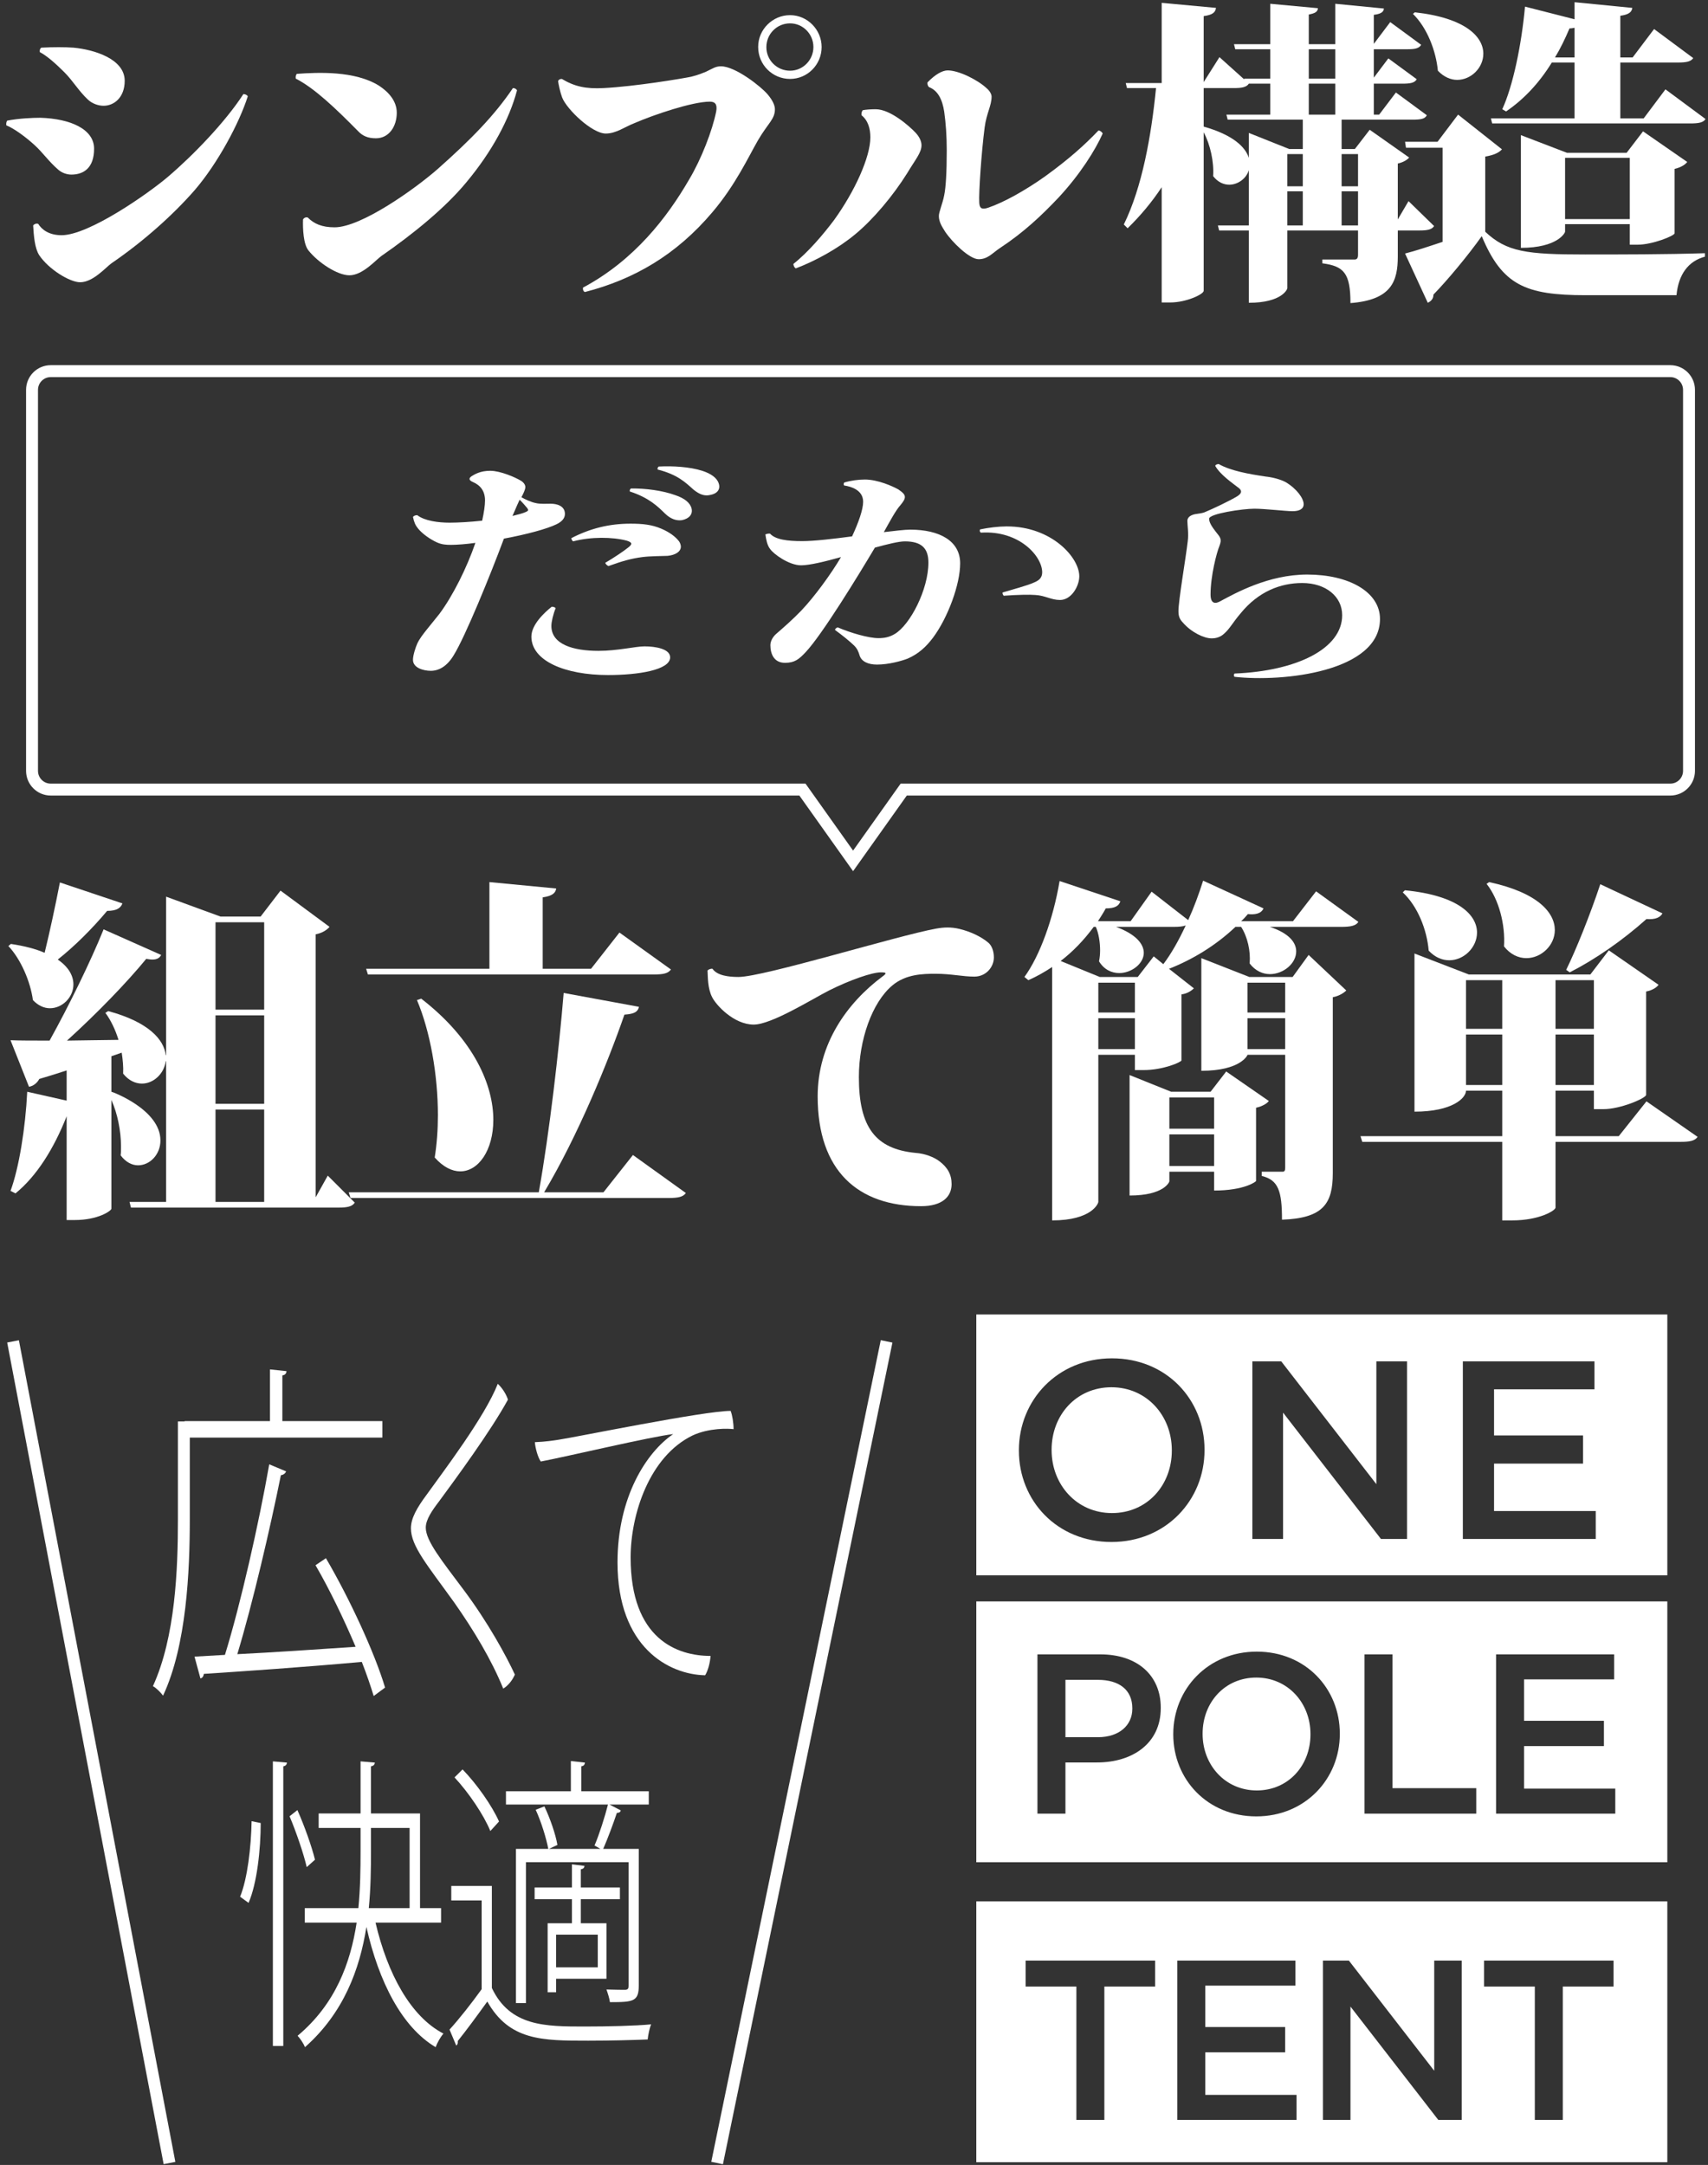
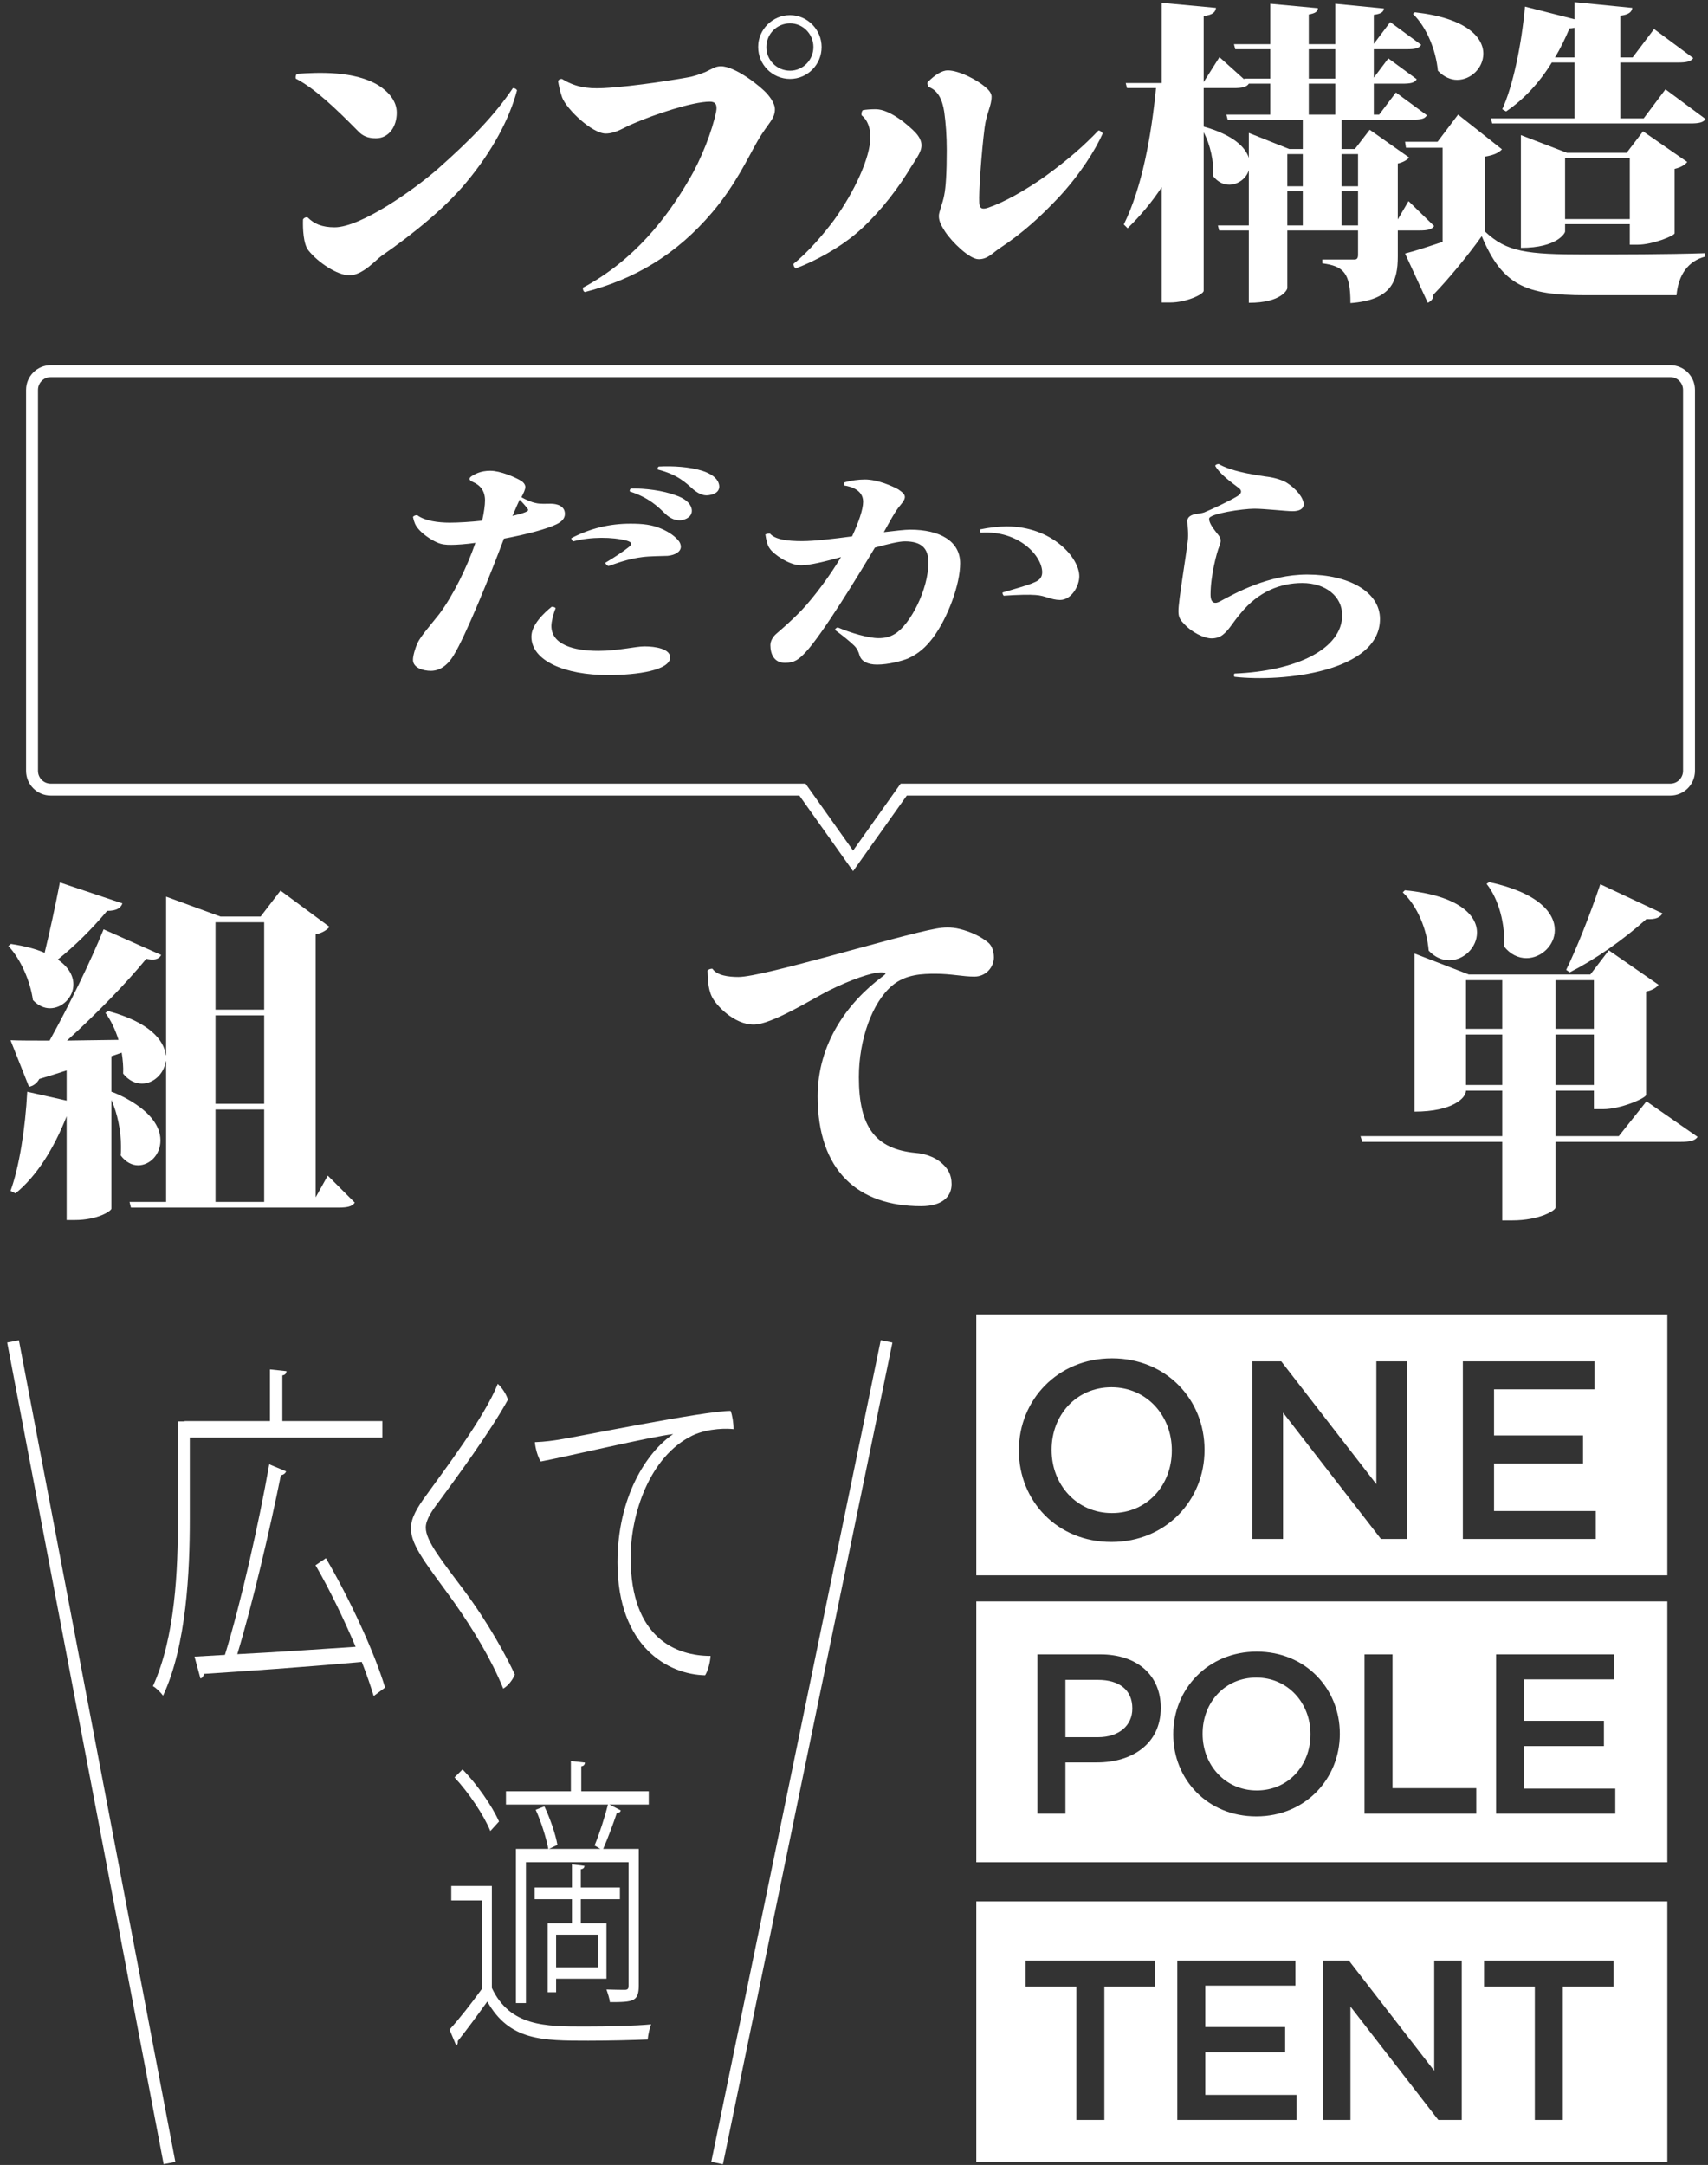
<svg xmlns="http://www.w3.org/2000/svg" width="131" height="166" viewBox="0 0 131 166" fill="none">
  <rect x="0" y="0" width="131" height="166" fill="#333333" stroke="none" />
  <path d="M114.349 9.078H120.765V4.793H119.022C118.053 6.367 116.867 7.626 115.511 8.546L115.221 8.376C116.044 6.585 116.698 3.438 116.964 0.508L120.765 1.477V0.169L125.195 0.605C125.146 0.92 124.953 1.114 124.275 1.21V4.406H125.219L126.865 2.227L129.867 4.454C129.697 4.721 129.334 4.793 128.705 4.793L124.275 4.793V9.078L126.066 9.078L127.737 6.851L130.811 9.127C130.642 9.393 130.303 9.465 129.649 9.465L114.446 9.465L114.349 9.078ZM120.765 4.406V2.13C120.644 2.155 120.522 2.179 120.377 2.179C120.038 2.978 119.675 3.728 119.264 4.406H120.765ZM128.439 12.951V17.89C128.414 18.084 126.744 18.762 125.606 18.762H125.001V17.188H120.038V17.769C120.038 17.841 119.482 19.004 116.649 19.004V10.361L120.184 11.717L124.759 11.717L126.018 10.071L129.407 12.419C129.262 12.613 128.947 12.83 128.439 12.951ZM120.038 12.104V16.801H125.001V12.104L120.038 12.104ZM108.37 1.065L108.515 0.944C112.461 1.38 113.768 2.857 113.768 4.115C113.768 5.205 112.824 6.125 111.759 6.125C111.275 6.125 110.742 5.907 110.282 5.423C110.137 3.898 109.459 2.13 108.37 1.065ZM111.832 8.788L115.197 11.45C114.979 11.693 114.616 11.886 113.914 12.007V17.769C115.56 19.318 117.085 19.512 121.588 19.512C124.202 19.512 127.761 19.512 130.763 19.415V19.681C129.48 20.02 128.729 21.061 128.584 22.635H121.612C116.988 22.635 115.221 21.86 113.647 18.108C112.582 19.609 110.984 21.521 109.943 22.586C109.943 22.925 109.75 23.095 109.508 23.216L107.765 19.439C108.539 19.246 109.556 18.907 110.645 18.544V11.329H107.837L107.765 10.87H110.258L111.832 8.788Z" fill="white" />
  <path d="M107.208 16.825L108.031 15.421L109.992 17.333C109.823 17.599 109.484 17.672 108.879 17.672H107.208V19.657C107.208 21.57 106.724 22.998 103.577 23.24C103.577 20.94 103.069 20.408 101.422 20.19V19.899H103.892C104.085 19.899 104.158 19.778 104.158 19.536V17.672H98.735V22.102C98.735 22.175 98.324 23.216 95.782 23.216V17.672H93.506L93.409 17.285H95.782V13.048C95.588 13.702 94.934 14.162 94.281 14.162C93.845 14.162 93.409 13.968 93.046 13.508C93.119 12.419 92.828 11.087 92.32 10.143V22.296C92.32 22.562 90.989 23.192 89.754 23.192H89.1V14.355C88.35 15.493 87.478 16.534 86.486 17.503L86.195 17.212C87.599 14.355 88.301 10.434 88.665 6.754H86.437L86.341 6.367L89.1 6.367V0.218L93.264 0.605C93.216 0.944 93.022 1.138 92.32 1.235V6.294L93.53 4.382L95.443 6.1L95.419 6.028H97.428V3.776L94.741 3.776L94.644 3.389L97.428 3.389V0.29L101.083 0.629C101.059 0.896 100.89 1.017 100.381 1.113V3.389L102.415 3.389V0.29L106.143 0.654C106.119 0.92 105.925 1.065 105.368 1.138V3.365L106.627 1.694L109 3.437C108.83 3.728 108.491 3.776 107.886 3.776L105.368 3.776V5.955L106.482 4.478L108.661 6.076C108.491 6.367 108.152 6.415 107.547 6.415L105.368 6.415V8.788H105.78L107.063 7.093L109.435 8.836C109.29 9.126 108.951 9.175 108.322 9.175H102.899V11.426H103.916L105.054 9.95L108.08 12.08C107.934 12.249 107.644 12.443 107.208 12.54V16.825ZM98.735 14.283H99.921V11.814H98.735V14.283ZM94.644 6.754L92.32 6.754V9.707C94.547 10.337 95.516 11.257 95.782 12.104V10.192L98.88 11.426H99.921V9.175H94.16L94.063 8.788H97.428V6.415H95.782C95.612 6.681 95.249 6.754 94.644 6.754ZM100.381 8.788H102.415V6.415H100.381V8.788ZM104.158 14.283V11.814H102.899V14.283H104.158ZM99.921 14.67H98.735V17.285H99.921V14.67ZM102.899 14.67V17.285H104.158V14.67H102.899ZM102.415 3.776L100.381 3.776V6.028H102.415V3.776Z" fill="white" />
  <path d="M71.137 6.318C71.718 5.713 72.275 5.398 72.686 5.398C73.558 5.398 75.035 6.149 75.713 6.803C75.955 7.02 76.052 7.262 76.052 7.408C76.052 8.11 75.664 8.667 75.519 9.78C75.277 11.644 75.059 14.791 75.107 15.542C75.132 15.953 75.277 16.099 75.785 15.929C76.996 15.518 78.642 14.598 80.143 13.533C81.983 12.201 83.169 11.136 84.258 9.998C84.379 10.022 84.524 10.119 84.573 10.24C84.016 11.499 82.83 13.387 81.184 15.154C79.876 16.534 78.521 17.817 76.681 19.028C76.1 19.415 75.761 19.875 75.059 19.875C74.357 19.875 73.025 18.568 72.493 17.769C72.251 17.382 72.009 17.018 72.009 16.558C72.009 16.244 72.299 15.614 72.42 14.961C72.541 14.38 72.614 13.242 72.614 11.523C72.614 10.41 72.541 9.441 72.42 8.57C72.275 7.626 71.936 6.948 71.258 6.681C71.161 6.609 71.113 6.439 71.137 6.318ZM66.078 8.836C66.053 8.691 66.102 8.521 66.174 8.449C66.441 8.4 66.804 8.376 67.167 8.376C68.305 8.376 69.781 9.708 70.217 10.168C70.532 10.506 70.677 10.845 70.677 11.136C70.677 11.717 70.193 12.249 69.588 13.266C68.499 15.009 66.973 16.825 65.594 17.963C64.286 19.052 62.567 19.996 61.042 20.577C60.946 20.553 60.849 20.359 60.849 20.238C61.986 19.343 63.173 17.938 63.971 16.873C65.545 14.694 66.755 12.056 66.755 10.531C66.755 9.877 66.586 9.248 66.078 8.836Z" fill="white" />
  <path d="M58.151 3.607V3.582C58.151 2.275 59.24 1.162 60.596 1.162C61.927 1.162 63.017 2.275 63.017 3.607C63.017 4.962 61.927 6.052 60.596 6.052C59.24 6.052 58.151 4.962 58.151 3.607ZM58.78 3.607V3.631C58.78 4.599 59.579 5.422 60.596 5.422C61.588 5.422 62.387 4.599 62.387 3.607C62.387 2.614 61.588 1.791 60.596 1.791C59.579 1.791 58.78 2.614 58.78 3.607ZM46.289 6.754C48.685 6.633 52.317 6.028 53.019 5.882C53.6 5.737 53.914 5.592 54.157 5.495C54.665 5.253 54.883 5.083 55.294 5.083C56.408 5.083 58.393 6.657 58.877 7.238C59.289 7.722 59.434 8.109 59.434 8.376C59.434 9.15 58.901 9.441 58.127 10.772C57.376 12.08 56.408 14.186 54.641 16.268C51.857 19.56 48.613 21.424 44.86 22.392C44.739 22.344 44.691 22.199 44.715 22.053C48.661 19.947 51.179 16.655 52.849 13.774C53.793 12.201 54.641 9.998 54.931 8.545C55.028 8.013 54.858 7.795 54.447 7.795C53.091 7.795 50.114 8.811 48.661 9.441C47.911 9.731 47.257 10.24 46.458 10.24C45.417 10.24 43.481 8.4 43.117 7.48C42.948 7.02 42.851 6.512 42.803 6.221C42.851 6.1 42.948 6.052 43.093 6.052C44.062 6.633 44.933 6.826 46.289 6.754Z" fill="white" />
  <path d="M22.758 5.664C24.404 5.543 27.212 5.422 29.052 6.56C29.802 7.044 30.431 7.746 30.431 8.642C30.431 9.707 29.826 10.603 28.834 10.603C28.229 10.603 27.817 10.434 27.454 10.046C25.735 8.303 24.113 6.754 22.685 6.028C22.661 5.882 22.685 5.785 22.758 5.664ZM39.34 6.754C39.461 6.754 39.582 6.802 39.655 6.923C39.074 9.126 37.742 11.62 35.757 13.992C34.135 15.953 31.69 17.938 29.245 19.633C28.834 19.923 27.817 21.109 26.8 21.109C25.88 21.109 24.404 20.141 23.653 19.197C23.266 18.713 23.217 17.526 23.242 16.825C23.314 16.703 23.459 16.631 23.605 16.679C24.089 17.163 24.694 17.43 25.663 17.43C27.696 17.43 31.811 14.501 33.579 12.951C36.145 10.676 37.936 8.836 39.34 6.754Z" fill="white" />
-   <path d="M3.052 3.994C3.028 3.849 3.076 3.704 3.173 3.655C4.044 3.607 4.988 3.607 5.642 3.655C7.191 3.801 9.564 4.503 9.564 6.197C9.564 7.456 8.765 8.11 7.942 8.11C7.53 8.11 7.07 7.94 6.756 7.65C6.029 6.972 5.594 6.197 4.94 5.544C4.286 4.89 3.609 4.285 3.052 3.994ZM18.666 7.214C18.787 7.214 18.932 7.263 19.005 7.384C18.351 9.441 16.705 12.516 14.938 14.573C13.268 16.486 10.992 18.519 8.547 20.19C8.135 20.48 7.143 21.642 6.15 21.642C5.352 21.642 3.73 20.65 3.003 19.56C2.664 19.028 2.592 18.108 2.543 17.285C2.616 17.188 2.761 17.115 2.931 17.164C3.197 17.599 3.754 18.035 4.722 18.035C6.828 18.035 11.404 14.816 12.88 13.557C14.817 11.911 17.311 9.32 18.666 7.214ZM0.486 9.611C0.461 9.49 0.486 9.32 0.558 9.248C1.43 9.078 2.495 9.03 3.1 9.03C5.4 9.102 7.216 9.901 7.216 11.402C7.216 12.879 6.417 13.387 5.473 13.387C5.109 13.387 4.722 13.242 4.456 13C3.754 12.395 3.27 11.693 2.689 11.16C2.011 10.531 1.091 9.853 0.486 9.611Z" fill="white" />
  <path d="M124.155 87.117L126.281 84.447L130.204 87.172C129.986 87.471 129.632 87.553 128.869 87.553H119.305V92.594C119.305 92.812 118.079 93.575 115.981 93.575H115.218V87.553H104.483L104.347 87.117H115.218V83.629H112.439C112.439 84.174 111.431 85.237 108.488 85.237V73.112L112.657 74.72H121.976L123.393 72.867L127.207 75.51C127.071 75.701 126.771 75.918 126.254 76.027V83.956C126.226 84.202 124.319 85.046 122.957 85.046H122.248V83.629H119.305V87.117H124.155ZM115.218 78.888V75.156H112.439V78.888H115.218ZM122.248 78.888V75.156H119.305V78.888H122.248ZM112.439 79.324V83.194H115.218V79.324H112.439ZM119.305 79.324V83.194H122.248V79.324H119.305ZM107.589 68.425L107.753 68.262C111.921 68.671 113.284 70.197 113.284 71.504C113.284 72.649 112.276 73.63 111.159 73.63C110.614 73.63 110.069 73.412 109.578 72.894C109.442 71.286 108.733 69.488 107.589 68.425ZM114.019 67.772L114.21 67.635C117.998 68.453 119.251 70.006 119.251 71.314C119.251 72.485 118.216 73.466 117.071 73.466C116.472 73.466 115.845 73.194 115.355 72.567C115.464 70.932 114.973 68.97 114.019 67.772ZM120.395 74.556L120.123 74.365C120.886 72.812 121.948 70.169 122.739 67.799L127.507 70.033C127.343 70.333 126.989 70.523 126.281 70.469C124.455 72.104 122.33 73.575 120.395 74.556Z" fill="white" />
-   <path d="M99.17 70.633L100.941 68.344L104.184 70.687C103.993 70.987 103.584 71.069 102.876 71.069H97.399C98.871 71.559 99.415 72.267 99.415 72.949C99.415 73.875 98.435 74.692 97.399 74.692C96.854 74.692 96.282 74.447 95.846 73.875C95.928 72.921 95.683 71.831 95.192 71.069H94.756C93.23 72.513 91.459 73.575 89.661 74.284L91.568 75.782C91.377 75.973 91.051 76.191 90.615 76.246V81.314C90.56 81.45 89.225 82.049 87.699 82.049H87.045V80.877H84.239V92.158C84.239 92.267 83.748 93.575 80.697 93.575V74.147C80.124 74.529 79.498 74.883 78.871 75.156L78.571 74.91C79.743 73.303 80.778 70.469 81.269 67.554L85.928 69.107C85.819 69.461 85.519 69.652 84.811 69.652C84.62 70.006 84.402 70.333 84.212 70.633H86.718L88.326 68.371L91.132 70.551C91.568 69.597 91.95 68.562 92.277 67.526L96.909 69.652C96.718 70.088 96.2 70.142 95.71 70.088C95.546 70.278 95.383 70.469 95.192 70.633H99.17ZM84.239 75.346V77.635H87.045V75.346H84.239ZM87.263 74.91L88.489 73.33L89.225 73.93C89.824 73.139 90.397 72.131 90.942 70.96C90.724 71.041 90.424 71.069 90.015 71.069H85.601C87.154 71.641 87.726 72.404 87.726 73.058C87.726 73.902 86.773 74.611 85.846 74.611C85.247 74.611 84.675 74.338 84.293 73.712C84.348 73.439 84.375 73.167 84.375 72.867C84.375 72.24 84.266 71.559 84.048 71.069H83.885C83.122 72.104 82.277 72.976 81.35 73.684L84.348 74.91H87.263ZM84.239 78.071V80.442H87.045V78.071H84.239ZM98.571 77.635V75.346H95.683V77.635H98.571ZM95.819 74.91H99.143L100.369 73.221L103.257 75.946C103.039 76.164 102.658 76.382 102.222 76.463V89.951C102.222 92.267 101.514 93.411 98.326 93.52C98.326 91.341 98.053 90.469 96.772 90.169V89.842H98.38C98.516 89.842 98.571 89.76 98.571 89.542V80.877H95.683C95.683 80.905 95.165 82.104 92.14 82.104V73.466L95.819 74.91ZM95.683 78.071V80.442H98.571V78.071H95.683ZM92.849 83.711L94.048 82.158L97.317 84.42C97.181 84.61 96.827 84.828 96.337 84.937V90.55C96.337 90.605 95.437 91.286 93.121 91.286V89.842H89.688V90.578C89.688 90.632 89.279 91.668 86.636 91.668V82.431L89.824 83.711H92.849ZM93.121 86.545V84.147H89.688V86.545H93.121ZM89.688 86.981V89.406H93.121V86.981H89.688Z" fill="white" />
  <path d="M71.787 71.205C72.386 71.096 72.958 71.069 73.612 71.232C74.402 71.423 75.247 71.804 75.819 72.295C76.064 72.513 76.228 72.921 76.228 73.412C76.228 74.147 75.629 74.883 74.729 74.883C73.83 74.883 72.958 74.665 71.759 74.665C70.778 74.665 69.471 74.692 68.435 75.564C66.882 76.872 65.874 79.733 65.874 82.594C65.874 86.436 67.155 88.098 70.206 88.398C70.969 88.452 71.623 88.725 72.032 89.025C72.686 89.515 72.986 90.06 72.986 90.796C72.986 91.749 72.277 92.485 70.642 92.485C65.82 92.485 62.713 89.787 62.713 84.066C62.713 80.033 64.975 76.899 67.672 74.883C68.054 74.611 67.972 74.556 67.563 74.556C66.882 74.556 65.22 75.128 63.585 75.946C62.25 76.627 59.171 78.561 57.809 78.561C56.283 78.561 54.92 77.063 54.621 76.463C54.267 75.782 54.294 74.883 54.267 74.42C54.321 74.338 54.512 74.257 54.648 74.284C55.002 74.801 55.874 74.91 56.637 74.91C58.572 74.91 68.789 71.75 71.787 71.205Z" fill="white" />
-   <path d="M50.098 74.72H28.218L28.082 74.284H37.537V67.635L42.66 68.126C42.605 68.48 42.36 68.698 41.624 68.807V74.284H45.33L47.51 71.504L51.46 74.338C51.242 74.638 50.888 74.72 50.098 74.72ZM46.283 91.422L48.545 88.561L52.605 91.477C52.387 91.776 52.033 91.858 51.242 91.858H26.883L26.747 91.422H41.324C42.142 86.845 42.877 80.469 43.232 76.136L49.008 77.199C48.926 77.553 48.708 77.744 47.891 77.799C46.638 81.422 44.322 87.09 41.733 91.422H46.283ZM31.979 76.681L32.306 76.572C36.393 79.733 37.837 83.248 37.837 85.864C37.837 88.207 36.692 89.815 35.303 89.815C34.676 89.815 33.995 89.488 33.341 88.752C33.504 87.744 33.586 86.627 33.586 85.51C33.586 82.403 32.987 79.052 31.979 76.681Z" fill="white" />
  <path d="M24.212 91.804L25.139 90.142L27.21 92.212C27.019 92.512 26.637 92.594 25.956 92.594H10.044L9.935 92.158H12.741L12.741 81.368H12.714C12.578 82.349 11.761 83.085 10.889 83.085C10.398 83.085 9.88 82.867 9.444 82.322C9.472 81.804 9.417 81.259 9.335 80.714L8.545 80.987L8.545 83.711C8.6 83.711 12.305 85.074 12.305 87.444C12.305 88.534 11.488 89.351 10.589 89.351C10.126 89.351 9.635 89.106 9.254 88.588C9.281 88.371 9.281 88.153 9.281 87.907C9.281 86.709 9.008 85.373 8.545 84.338V92.676C8.518 92.866 7.483 93.547 5.739 93.547H5.112L5.112 85.591C4.131 88.071 2.823 90.169 1.188 91.504L0.807 91.313C1.461 89.542 1.951 86.49 2.088 83.711L5.112 84.392V82.076C4.458 82.294 3.75 82.512 3.014 82.73C2.823 83.085 2.524 83.275 2.224 83.33L0.807 79.76C1.515 79.788 2.551 79.788 3.804 79.788C5.33 77.036 6.965 73.684 7.946 71.259L12.36 73.221C12.251 73.439 12.06 73.575 11.679 73.575C11.543 73.575 11.406 73.548 11.216 73.521C9.744 75.319 7.455 77.69 5.139 79.788C6.365 79.76 7.701 79.76 9.09 79.733C8.845 78.943 8.491 78.207 8.082 77.662L8.3 77.526C11.434 78.371 12.578 79.733 12.714 80.905H12.741L12.741 68.752L16.91 70.278H19.989L21.515 68.289L25.275 71.069C25.084 71.287 24.757 71.532 24.212 71.641L24.212 91.804ZM16.529 84.638H20.262L20.262 77.853H16.529L16.529 84.638ZM20.262 77.417V70.714H16.529V77.417H20.262ZM20.262 85.074H16.529V92.158H20.262V85.074ZM0.644 72.54L0.834 72.376C1.897 72.54 2.742 72.758 3.423 73.058C3.804 71.504 4.24 69.488 4.594 67.663L9.39 69.27C9.254 69.624 8.954 69.842 8.218 69.842C7.074 71.205 5.739 72.54 4.431 73.575C5.303 74.175 5.63 74.856 5.63 75.483C5.63 76.463 4.785 77.308 3.831 77.308C3.396 77.308 2.932 77.117 2.524 76.681C2.333 75.265 1.597 73.548 0.644 72.54Z" fill="white" />
  <path d="M92.738 39.77V39.789C92.738 40.057 92.957 40.401 93.257 40.783C93.613 41.223 93.722 41.338 93.531 41.854C93.312 42.371 92.847 44.168 92.847 45.583C92.847 46.291 93.203 46.31 93.558 46.119C94.735 45.488 97.279 44.054 100.261 44.054C103.462 44.054 105.842 45.392 105.842 47.458C105.842 51.512 98.401 52.315 94.68 51.894C94.625 51.818 94.625 51.722 94.68 51.645C99.468 51.454 102.942 49.733 102.942 47.171C102.942 45.736 101.684 44.704 99.878 44.704C98.209 44.704 96.513 45.354 95.145 47.037C94.543 47.744 94.297 48.242 93.887 48.586C93.613 48.853 93.257 48.949 92.929 48.949C92.355 48.949 91.37 48.49 90.713 47.725C90.439 47.438 90.385 47.19 90.385 46.846C90.385 46.042 90.959 42.715 91.096 41.51C91.178 40.917 91.069 40.267 91.069 39.942C91.069 39.713 91.233 39.521 91.643 39.426C91.917 39.388 92.19 39.349 92.355 39.292C93.011 39.024 94.297 38.412 94.899 38.049C95.255 37.819 95.255 37.628 95.036 37.437C94.543 37.054 93.586 36.404 93.203 35.716C93.23 35.639 93.34 35.582 93.476 35.582C94.379 36.098 95.774 36.347 97.06 36.538C97.607 36.596 98.182 36.748 98.592 36.959C99.468 37.475 99.988 38.221 99.988 38.661C99.988 39.024 99.659 39.196 99.139 39.196C98.62 39.196 97.005 39.005 96.212 39.005C95.309 39.005 92.738 39.388 92.738 39.77Z" fill="white" />
  <path d="M58.704 40.975C58.813 40.936 58.95 40.898 59.06 40.917C59.47 41.376 60.4 41.491 61.522 41.491C62.452 41.491 63.902 41.319 65.352 41.128C65.845 40.076 66.2 39.062 66.2 38.489V38.469C66.2 37.571 65.27 37.303 64.75 37.227C64.696 37.188 64.696 37.074 64.75 36.997C65.27 36.844 65.845 36.768 66.337 36.768C67.322 36.768 68.471 37.284 68.909 37.532C69.21 37.743 69.401 37.896 69.401 38.106C69.401 38.278 69.292 38.45 69.073 38.718C68.69 39.139 68.252 39.98 67.787 40.803C68.635 40.707 69.374 40.611 69.812 40.611C72.055 40.611 73.642 41.472 73.642 43.193C73.642 44.799 72.712 47.343 71.562 48.892C71.015 49.618 70.441 50.135 69.62 50.498C69.128 50.689 68.143 50.957 67.267 50.957C66.556 50.957 66.064 50.708 65.927 50.249C65.845 49.982 65.763 49.752 65.516 49.504C65.161 49.159 64.614 48.719 64.039 48.299C64.066 48.203 64.148 48.127 64.258 48.108C65.243 48.528 66.611 48.93 67.377 48.93C67.842 48.93 68.225 48.853 68.635 48.605C69.812 47.897 71.207 45.201 71.207 43.136C71.207 42.046 70.687 41.51 69.401 41.51C68.936 41.51 68.088 41.721 67.103 41.988C65.817 44.149 63.054 48.662 61.796 50.001C61.276 50.555 60.947 50.823 60.209 50.823C59.333 50.823 59.087 50.096 59.087 49.465C59.087 49.159 59.279 48.815 59.552 48.586C60.127 48.088 60.783 47.515 61.467 46.807C62.48 45.736 63.711 44.053 64.504 42.715C63.273 43.059 62.096 43.346 61.44 43.346C60.51 43.346 59.306 42.466 59.06 42.084C58.841 41.816 58.759 41.357 58.704 40.975ZM77.198 40.363H77.226C80.645 40.363 82.779 42.734 82.779 44.187C82.779 44.933 82.178 46.004 81.302 46.004C80.618 46.004 80.153 45.66 79.414 45.622C79.004 45.583 78.046 45.602 76.98 45.679C76.925 45.602 76.87 45.507 76.897 45.43C77.718 45.182 78.812 44.895 79.305 44.665C79.688 44.512 79.934 44.302 79.934 43.881C79.934 42.657 78.183 40.65 75.229 40.841C75.147 40.783 75.119 40.688 75.174 40.592C75.803 40.458 76.597 40.363 77.198 40.363Z" fill="white" />
  <path d="M37.583 36.099H37.611C38.349 36.099 39.498 36.577 39.991 36.883C40.21 37.036 40.292 37.208 40.292 37.342C40.292 37.533 40.155 37.82 39.991 38.126C40.292 38.298 40.757 38.508 41.058 38.565C41.413 38.661 41.933 38.623 42.234 38.623C42.727 38.623 43.328 38.795 43.328 39.407C43.328 39.751 43.082 40 42.699 40.191C41.961 40.554 40.401 40.975 38.65 41.3C37.638 44.016 35.696 48.796 34.793 50.25C34.273 51.11 33.644 51.435 33.042 51.435C32.467 51.435 31.674 51.206 31.674 50.594C31.674 50.25 31.865 49.657 32.002 49.351C32.166 48.987 32.467 48.605 32.741 48.261L33.698 47.075C34.738 45.679 35.805 43.537 36.462 41.625C35.778 41.721 35.039 41.778 34.601 41.778C34.218 41.778 33.89 41.759 33.507 41.587C32.96 41.338 32.358 40.898 32.057 40.516C31.865 40.286 31.756 40.038 31.674 39.636C31.729 39.56 31.838 39.502 32.002 39.502C32.577 39.942 33.616 40.076 34.492 40.076C35.148 40.076 36.106 40.019 36.981 39.923C37.118 39.311 37.2 38.737 37.2 38.374C37.2 37.648 36.845 37.208 36.27 36.959C35.996 36.844 35.914 36.691 36.161 36.519C36.407 36.366 36.845 36.099 37.583 36.099ZM42.316 46.521C42.453 46.521 42.562 46.559 42.617 46.635C42.426 47.094 42.289 47.687 42.289 47.993C42.289 49.408 43.958 49.905 45.9 49.905C47.377 49.905 48.745 49.561 49.429 49.561C50.278 49.561 51.399 49.752 51.399 50.403C51.399 51.378 48.937 51.76 46.639 51.76C43.328 51.76 40.757 50.67 40.757 48.815C40.757 47.898 41.742 46.98 42.316 46.521ZM43.821 41.262C45.271 40.516 46.721 40.153 48.362 40.153C49.293 40.153 50.004 40.229 50.715 40.535C51.344 40.803 51.81 41.147 52.083 41.51C52.165 41.625 52.22 41.797 52.22 41.912C52.22 42.313 51.782 42.562 51.208 42.62C50.743 42.639 49.84 42.639 49.265 42.715C48.39 42.83 47.733 43.021 46.666 43.404C46.557 43.346 46.475 43.289 46.42 43.155C47.104 42.753 47.843 42.256 48.171 41.989C48.527 41.721 48.499 41.587 48.062 41.453C46.967 41.166 45.326 41.147 43.958 41.51C43.876 41.453 43.821 41.338 43.821 41.262ZM51.016 39.388C50.469 38.852 49.785 38.164 48.308 37.686C48.28 37.628 48.308 37.514 48.39 37.456C49.484 37.437 50.825 37.609 51.81 37.973C52.493 38.202 52.931 38.546 53.041 38.986C53.15 39.445 52.849 39.77 52.302 39.885C51.892 39.942 51.454 39.808 51.016 39.388ZM53.178 37.533C52.603 37.017 51.974 36.385 50.442 36.003C50.414 35.926 50.442 35.831 50.524 35.773C51.591 35.716 52.904 35.793 53.861 36.099C54.518 36.309 54.983 36.634 55.12 37.055C55.284 37.514 55.011 37.858 54.463 37.953C54.053 38.049 53.67 37.934 53.178 37.533ZM39.663 38.737L39.307 39.56C39.69 39.464 40.073 39.369 40.292 39.273C40.511 39.177 40.565 39.139 40.428 38.948C40.319 38.814 40.073 38.527 39.854 38.317L39.663 38.737Z" fill="white" />
  <path d="M61.782 60.086L65.43 65.22L69.077 60.086H128.107V61H69.549L65.43 66.798L61.31 61H3.893V60.086H61.782ZM129.086 59.107V29.893C129.086 29.352 128.648 28.914 128.107 28.914H3.893C3.352 28.914 2.914 29.352 2.914 29.893V59.107C2.914 59.648 3.352 60.086 3.893 60.086V61C2.847 61 2 60.153 2 59.107V29.893C2 28.847 2.847 28 3.893 28H128.107C129.153 28 130 28.847 130 29.893V59.107C130 60.153 129.153 61 128.107 61V60.086C128.648 60.086 129.086 59.648 129.086 59.107Z" fill="white" />
  <path d="M42.003 147.466H43.867V145.622H41.004V144.723H43.867V142.95L44.832 143.069C44.816 143.21 44.733 143.305 44.549 143.329V144.723H47.546V145.622H44.549V147.466H46.514V151.721H42.652V152.761H42.003V147.466ZM42.652 150.846H45.848V148.34H42.652V150.846ZM42.752 141.461L42.102 141.768H46.048C45.881 141.674 45.665 141.532 45.598 141.508C45.964 140.657 46.397 139.286 46.63 138.364H38.806V137.348H43.784V135.031L44.866 135.149C44.849 135.291 44.782 135.409 44.583 135.433V137.348H49.76V138.364H46.747L47.612 138.814C47.579 138.955 47.479 139.003 47.313 139.003C47.046 139.806 46.614 140.965 46.264 141.768H48.994V152.217C48.994 153.47 48.594 153.517 46.78 153.517C46.747 153.234 46.614 152.832 46.514 152.548C47.213 152.572 47.795 152.572 47.978 152.572C48.162 152.548 48.212 152.477 48.212 152.241V142.785H40.338V153.588H39.572V141.768H42.053C41.903 140.965 41.52 139.712 41.087 138.766L41.753 138.506C42.186 139.405 42.618 140.657 42.752 141.461ZM34.861 136.284L35.477 135.67C36.559 136.781 37.741 138.459 38.274 139.665L37.608 140.397C37.109 139.168 35.943 137.442 34.861 136.284ZM34.612 144.605H37.724V152.43C39.123 155.385 41.836 155.385 44.832 155.385C46.63 155.385 48.711 155.337 49.943 155.219C49.826 155.479 49.71 156.023 49.676 156.378C48.578 156.425 46.763 156.472 45.115 156.472C41.586 156.472 39.073 156.472 37.375 153.47C36.593 154.557 35.777 155.668 35.111 156.496C35.128 156.661 35.094 156.756 34.995 156.85L34.478 155.621C35.228 154.794 36.143 153.635 36.942 152.524V145.716H34.612V144.605Z" fill="white" />
-   <path d="M33.829 146.307V147.418H28.802C29.718 151.342 31.499 154.628 34.013 155.928C33.796 156.165 33.53 156.637 33.413 156.968C30.85 155.455 29.052 151.98 28.103 147.749C27.587 151.011 26.355 154.344 23.392 156.968C23.292 156.708 23.026 156.307 22.826 156.094C25.739 153.659 26.888 150.491 27.354 147.418H23.376V146.307H27.487C27.637 144.77 27.654 143.281 27.654 141.934V140.161H24.441V139.05H27.654V135.055L28.752 135.149C28.736 135.291 28.652 135.409 28.453 135.433V139.05H32.215V146.307H33.829ZM31.416 140.161H28.453V141.934C28.453 143.305 28.436 144.77 28.286 146.307H31.416V140.161ZM21.728 156.874H20.929L20.929 135.055L22.011 135.149C21.994 135.291 21.911 135.409 21.728 135.433L21.728 156.874ZM19.297 139.641L19.996 139.783C19.996 141.792 19.713 144.416 19.064 145.905L18.415 145.432C18.981 144.061 19.264 141.603 19.297 139.641ZM22.21 139.263L22.81 138.79C23.359 140.019 23.925 141.626 24.158 142.596L23.525 143.163C23.292 142.147 22.726 140.492 22.21 139.263Z" fill="white" />
  <path d="M41.022 110.58C41.8 110.553 42.502 110.446 42.844 110.392C44.135 110.203 53.986 108.181 56.037 108.181C56.169 108.505 56.264 109.125 56.264 109.583C55.885 109.529 54.385 109.475 53.113 110.068C49.791 111.686 48.368 116.134 48.368 119.422C48.368 125.676 51.936 126.97 54.499 126.97C54.461 127.509 54.29 128.129 54.081 128.453C51.31 128.399 47.362 126.323 47.362 119.8C47.362 114.759 49.602 111.335 51.633 109.96C49.943 110.149 43.47 111.686 41.477 112.063C41.249 111.74 41.059 111.039 41.022 110.58Z" fill="white" />
  <path d="M38.179 106.105C38.502 106.402 38.825 106.887 38.958 107.319C37.648 109.718 34.933 113.411 33.662 115.136C33.149 115.81 32.656 116.511 32.656 117.131C32.656 118.155 33.889 119.665 35.56 121.902C37.42 124.382 38.844 126.997 39.489 128.399C39.318 128.803 38.996 129.235 38.597 129.477C37.705 127.267 36.3 124.949 34.839 122.873C32.807 120.042 31.517 118.56 31.517 117.185C31.517 116.403 31.991 115.594 32.731 114.597C33.984 112.845 37.173 108.666 38.179 106.105Z" fill="white" />
  <path d="M29.325 108.963V110.23H14.557L14.557 116.484C14.557 120.473 14.31 126.161 12.507 130.016C12.355 129.801 11.956 129.396 11.729 129.288C13.456 125.514 13.646 120.312 13.646 116.484L13.646 108.99H14.158V108.963H20.707V105L21.979 105.135C21.96 105.297 21.884 105.431 21.656 105.458V108.963H29.325ZM24.2 120.015L24.997 119.476C26.801 122.549 28.737 126.728 29.534 129.396L28.661 130.043C28.433 129.288 28.129 128.399 27.75 127.428C23.308 127.833 18.543 128.156 15.639 128.345C15.601 128.561 15.506 128.668 15.373 128.695L14.918 127.024L17.252 126.889C18.448 123.034 19.872 116.726 20.65 112.278L21.941 112.818C21.903 112.952 21.751 113.087 21.542 113.114C20.726 117.158 19.378 122.953 18.201 126.835C20.878 126.701 24.124 126.485 27.275 126.269C26.383 124.167 25.282 121.875 24.2 120.015Z" fill="white" />
  <path d="M68.447 102.944L55.447 165.944L54.553 165.759L67.553 102.759L68.447 102.944Z" fill="white" />
  <path d="M0.551 102.938L12.551 165.938L13.449 165.766L1.449 102.766L0.551 102.938Z" fill="white" />
  <path d="M127.88 165.79H74.88V145.79H127.88V165.79ZM78.663 150.33V152.32H82.556V162.548H84.702V152.32H88.595V150.33H78.663ZM90.297 150.33V162.548H99.443V160.628H92.444V157.364H98.57V155.427H92.444V152.25H99.356V150.33H90.297ZM101.467 150.33V162.548H103.578V153.856L110.315 162.548H112.113V150.33H110.002V158.778L103.456 150.33H101.467ZM113.825 150.33V152.32H117.717V162.548H119.864V152.32H123.756V150.33H113.825ZM127.88 142.79H74.88V122.79H127.88V142.79ZM96.392 126.64C92.64 126.64 89.987 129.519 89.987 132.957V132.992C89.987 136.43 92.605 139.273 96.356 139.273C100.108 139.273 102.761 136.395 102.761 132.957V132.922C102.761 129.484 100.143 126.64 96.392 126.64ZM79.57 126.85V139.064H81.717V135.138H84.143C86.83 135.138 89.028 133.707 89.028 130.968V130.933C89.028 128.472 87.249 126.85 84.387 126.85H79.57ZM104.656 126.85V139.064H113.225V137.11H106.803V126.85H104.656ZM114.745 126.85V139.064H123.889V137.145H116.892V133.882H123.017V131.944H116.892V128.769H123.802V126.85H114.745ZM96.356 128.629C98.782 128.629 100.51 130.584 100.51 132.957V132.992C100.51 135.365 98.817 137.284 96.392 137.284C93.966 137.284 92.238 135.33 92.238 132.957V132.922C92.238 130.549 93.931 128.629 96.356 128.629ZM84.212 128.804C85.817 128.804 86.847 129.554 86.847 130.985V131.02C86.847 132.293 85.835 133.201 84.212 133.201H81.717V128.804H84.212ZM127.88 120.79H74.88V100.79H127.88V120.79ZM85.286 104.151C81.104 104.151 78.147 107.361 78.147 111.192V111.231C78.147 115.063 81.065 118.233 85.247 118.233C89.429 118.233 92.385 115.024 92.385 111.192V111.153C92.385 107.322 89.468 104.152 85.286 104.151ZM96.054 104.385V118H98.407V108.313L105.915 118H107.918V104.385H105.564V113.799L98.27 104.385H96.054ZM112.197 104.385V118H122.39V115.86H114.59V112.224H121.417V110.064H114.59V106.524H122.292V104.385H112.197ZM85.247 106.369C87.95 106.369 89.876 108.547 89.876 111.192V111.231C89.876 113.876 87.989 116.015 85.286 116.016C82.583 116.016 80.656 113.838 80.656 111.192V111.153C80.656 108.508 82.544 106.369 85.247 106.369Z" fill="white" />
</svg>